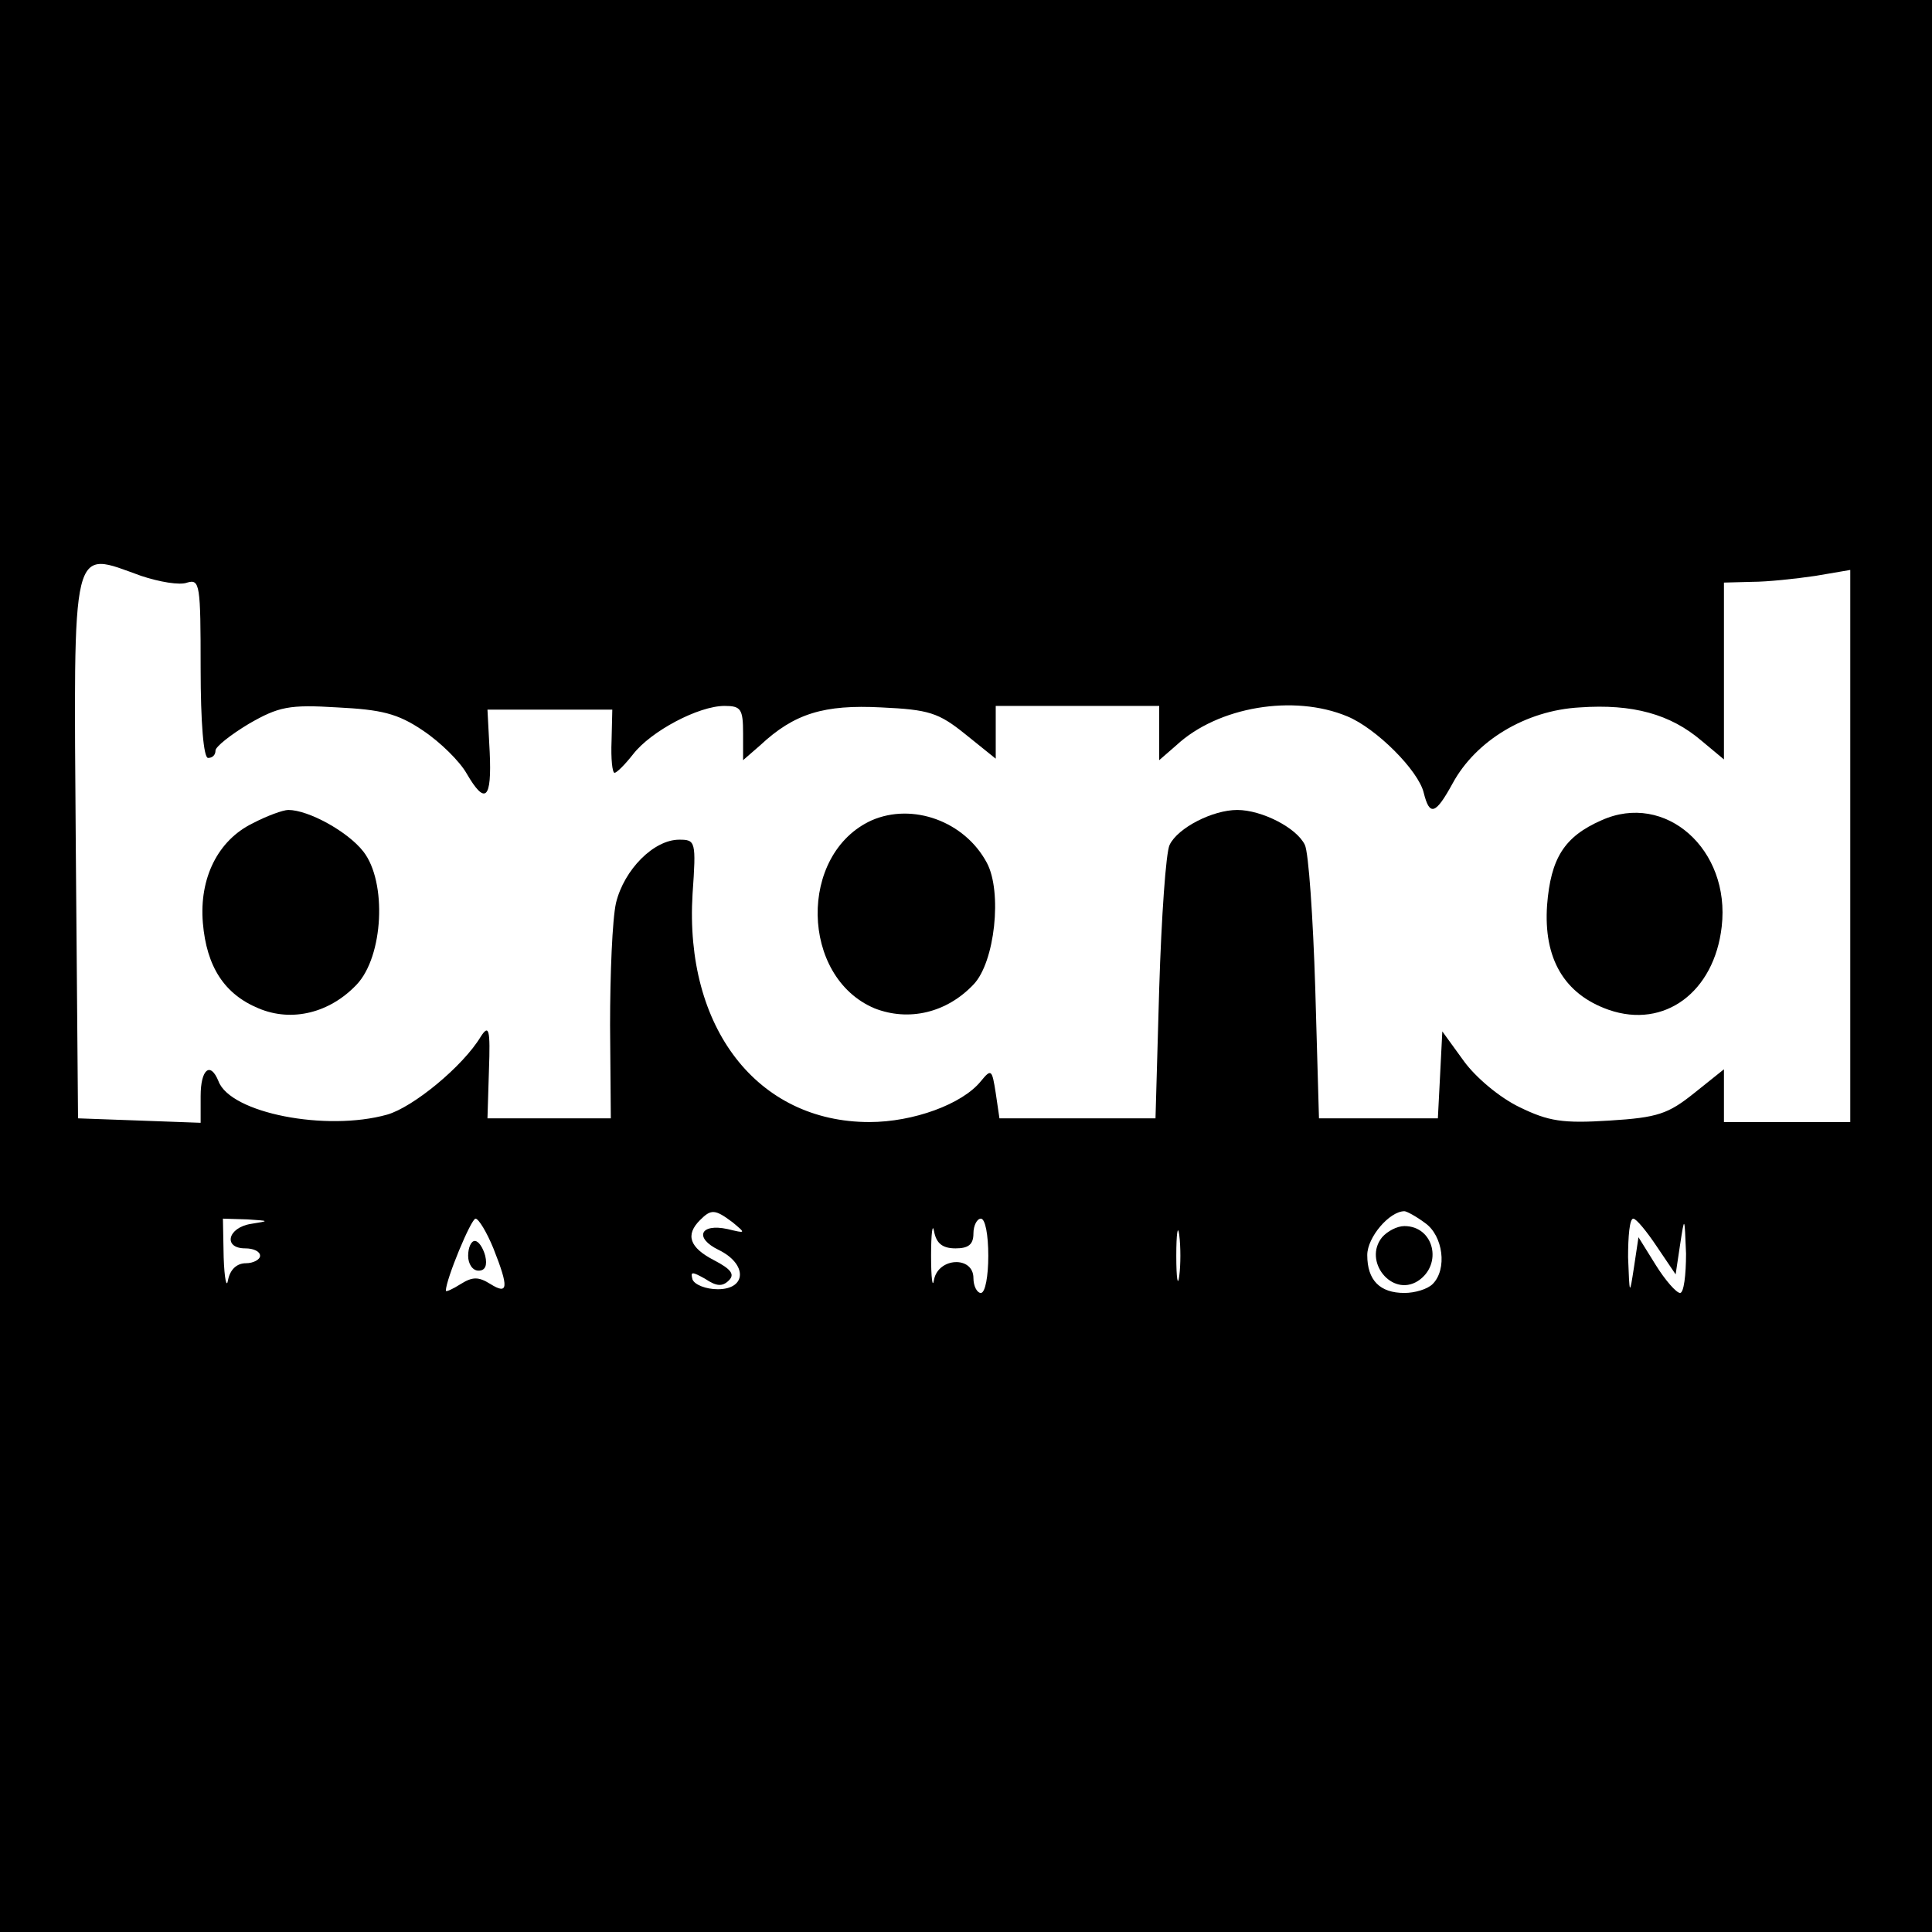
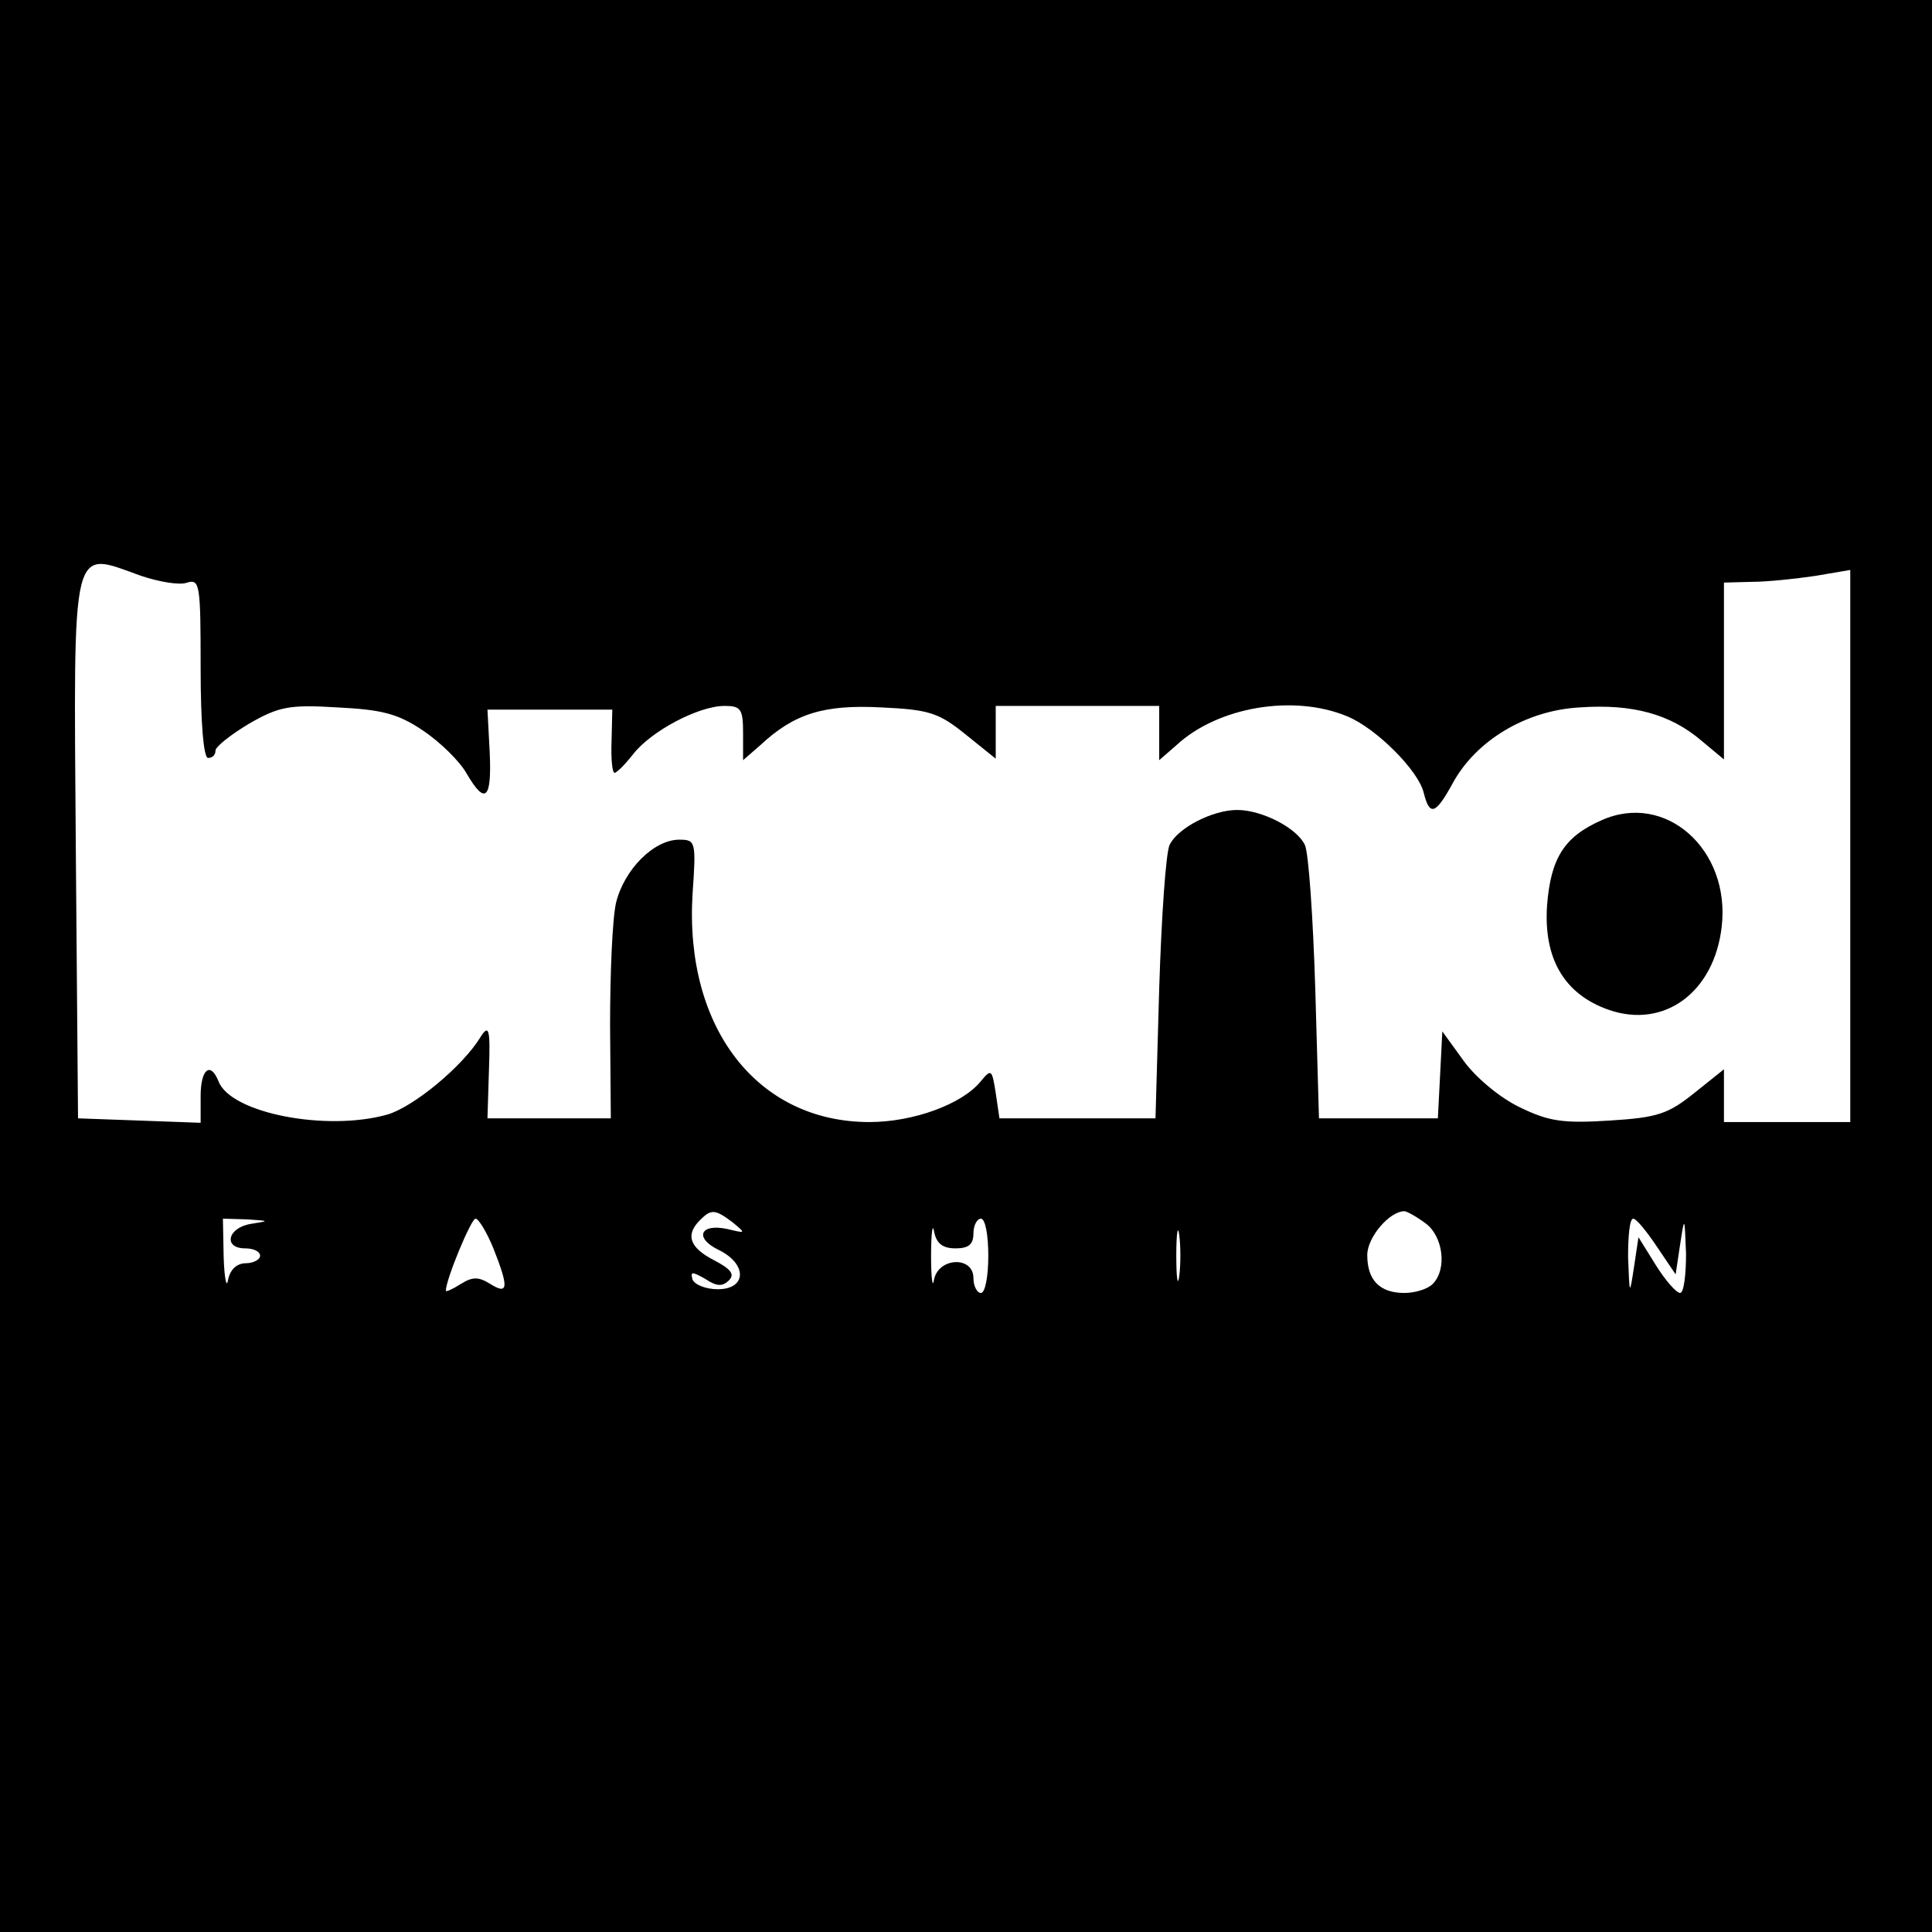
<svg xmlns="http://www.w3.org/2000/svg" version="1.0" width="260pt" height="260pt" viewBox="0 0 260 260" preserveAspectRatio="xMidYMid meet">
  <g transform="translate(0,260) scale(0.1,-0.1)" fill="#000000" stroke="none">
    <path d="M0 1300 l0 -1300 1300 0 1300 0 0 1300 0 1300 -1300 0 -1300 0 0 -1300z m190 525 c24 -8 52 -13 62 -9 17 5 18 -3 18 -115 0 -74 4 -121 10 -121 6 0 10 4 10 10 0 5 20 21 45 36 40 23 54 26 119 22 59 -3 81 -8 115 -31 24 -16 50 -42 59 -58 25 -43 34 -35 31 29 l-3 57 84 0 84 0 -1 -42 c-1 -24 1 -43 4 -43 3 0 14 11 25 25 24 31 88 65 123 65 22 0 25 -4 25 -37 l0 -36 23 20 c46 43 86 55 163 51 64 -3 77 -7 113 -36 l41 -33 0 36 0 35 110 0 110 0 0 -37 0 -36 23 20 c56 52 158 69 230 39 39 -16 96 -73 103 -103 8 -32 16 -29 39 13 31 57 98 98 171 102 71 5 122 -9 164 -45 l30 -25 0 119 0 119 38 1 c20 0 58 4 85 8 l47 8 0 -372 0 -371 -85 0 -85 0 0 35 0 36 -40 -32 c-35 -28 -49 -33 -114 -37 -63 -4 -82 -1 -121 18 -27 13 -59 40 -75 62 l-29 40 -3 -59 -3 -58 -80 0 -80 0 -5 175 c-3 96 -9 183 -14 193 -11 23 -58 47 -91 47 -33 0 -80 -24 -91 -47 -5 -10 -11 -97 -14 -193 l-5 -175 -105 0 -105 0 -5 34 c-5 32 -6 33 -20 16 -25 -31 -91 -55 -150 -55 -151 0 -249 127 -238 307 5 71 4 73 -18 73 -34 0 -74 -40 -85 -85 -5 -22 -8 -96 -8 -165 l1 -125 -83 0 -83 0 2 65 c2 55 0 62 -11 45 -24 -40 -91 -95 -126 -105 -82 -23 -211 2 -227 45 -11 27 -24 16 -24 -20 l0 -36 -82 3 -83 3 -3 364 c-3 419 -7 400 88 366z m796 -870 c18 -15 18 -15 -7 -9 -37 8 -45 -12 -12 -28 39 -19 38 -53 -1 -53 -16 0 -31 6 -34 13 -3 11 -1 11 17 1 15 -10 23 -11 32 -2 8 8 3 15 -20 27 -33 17 -39 34 -19 54 15 15 20 15 44 -3z m932 -1 c24 -17 30 -62 10 -82 -7 -7 -24 -12 -38 -12 -33 0 -50 17 -50 51 0 24 30 59 50 59 3 0 16 -7 28 -16z m-1580 -1 c-32 -5 -38 -33 -8 -33 11 0 20 -4 20 -10 0 -5 -9 -10 -19 -10 -12 0 -21 -8 -24 -22 -2 -13 -5 1 -6 30 l-1 52 33 -1 c30 -2 30 -2 5 -6z m326 -33 c21 -53 20 -63 -4 -48 -16 10 -24 10 -40 0 -11 -7 -20 -11 -20 -9 0 15 34 97 40 97 4 0 15 -18 24 -40z m622 0 c17 0 24 5 24 20 0 11 5 20 10 20 6 0 10 -22 10 -50 0 -27 -4 -50 -10 -50 -5 0 -10 9 -10 20 0 30 -47 28 -53 -2 -2 -13 -4 2 -4 32 0 30 2 45 4 33 3 -16 11 -23 29 -23z m301 -37 c-2 -16 -4 -3 -4 27 0 30 2 43 4 28 2 -16 2 -40 0 -55z m643 39 l25 -37 6 40 c6 39 6 39 8 -12 0 -29 -3 -53 -8 -53 -5 0 -20 17 -33 38 l-23 37 -6 -40 c-6 -39 -6 -39 -8 13 0 28 2 52 7 52 4 0 18 -17 32 -38z" />
-     <path d="M340 1492 c-47 -23 -72 -74 -67 -134 5 -59 29 -96 75 -115 45 -19 96 -6 132 32 36 38 41 138 9 179 -21 27 -74 56 -101 56 -7 0 -29 -8 -48 -18z" />
-     <path d="M1173 1496 c-99 -45 -96 -211 4 -253 46 -18 97 -6 133 32 29 30 39 125 18 164 -30 56 -100 81 -155 57z" />
    <path d="M2155 1496 c-50 -22 -68 -51 -73 -114 -5 -72 23 -120 83 -141 75 -26 142 24 152 112 12 104 -76 182 -162 143z" />
-     <path d="M1860 935 c-26 -32 13 -81 48 -59 34 22 22 74 -18 74 -10 0 -23 -7 -30 -15z" />
-     <path d="M630 910 c0 -11 6 -20 14 -20 9 0 12 7 9 20 -3 11 -9 20 -14 20 -5 0 -9 -9 -9 -20z" />
  </g>
</svg>